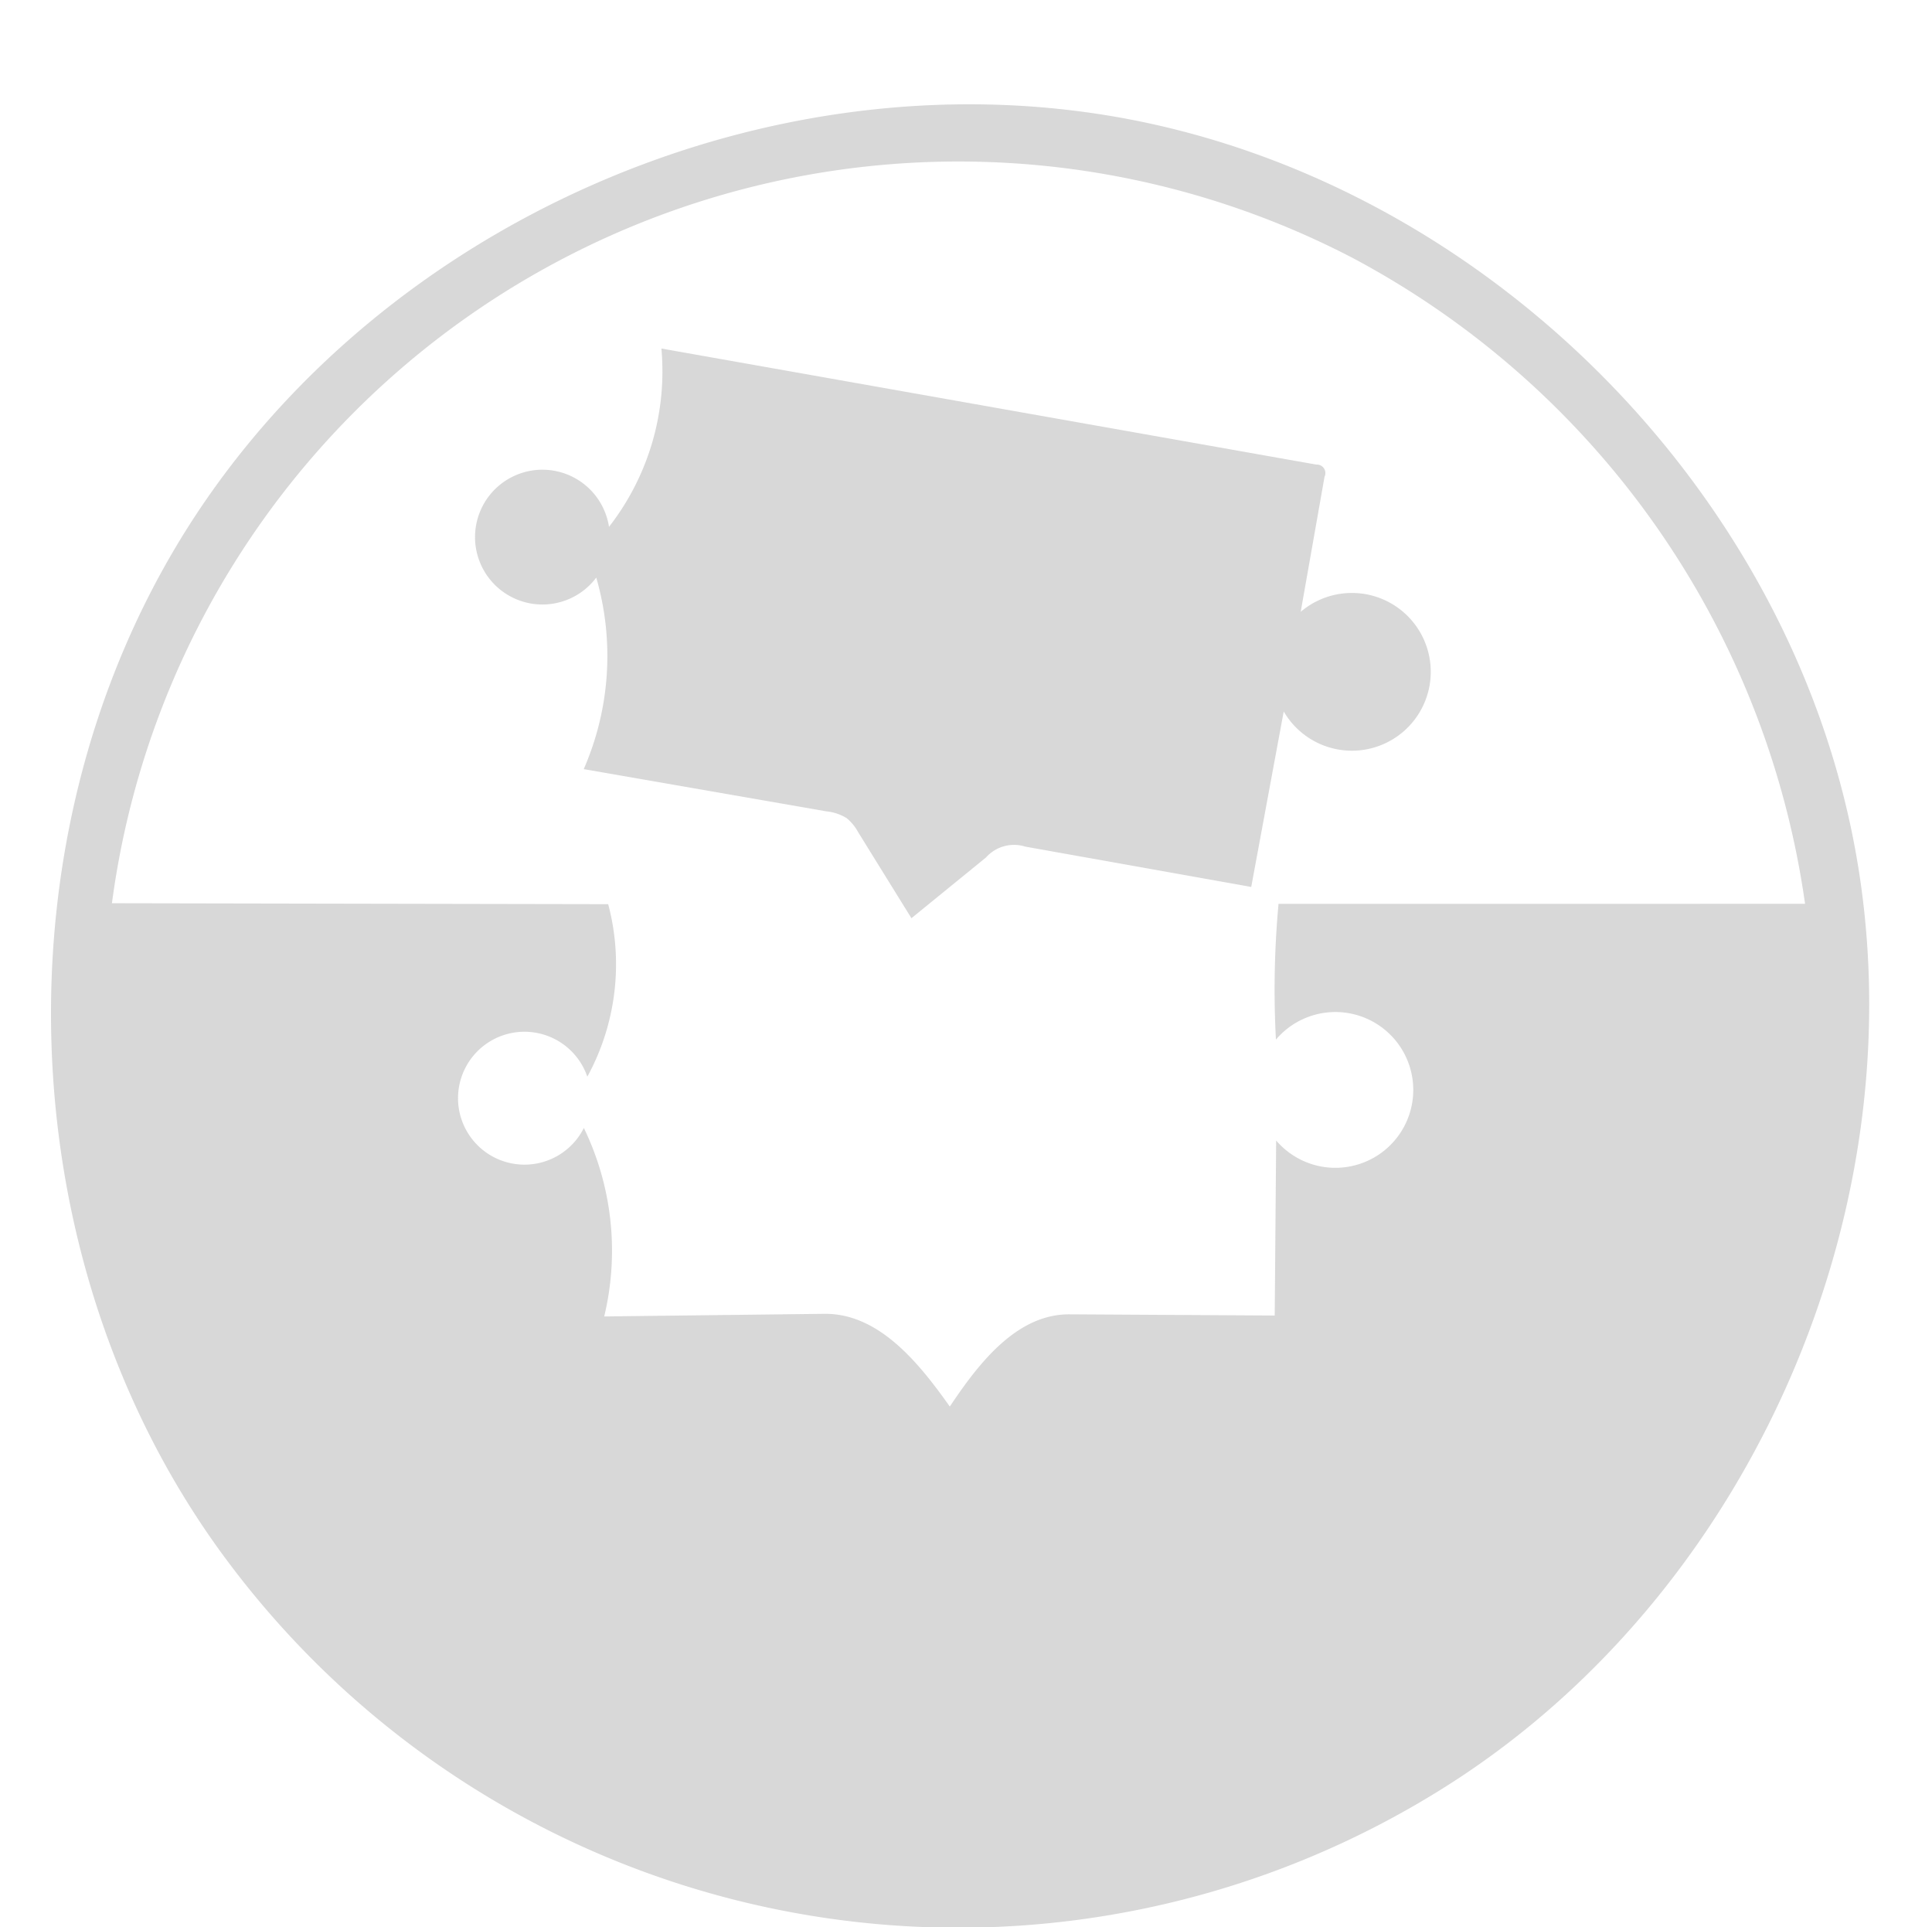
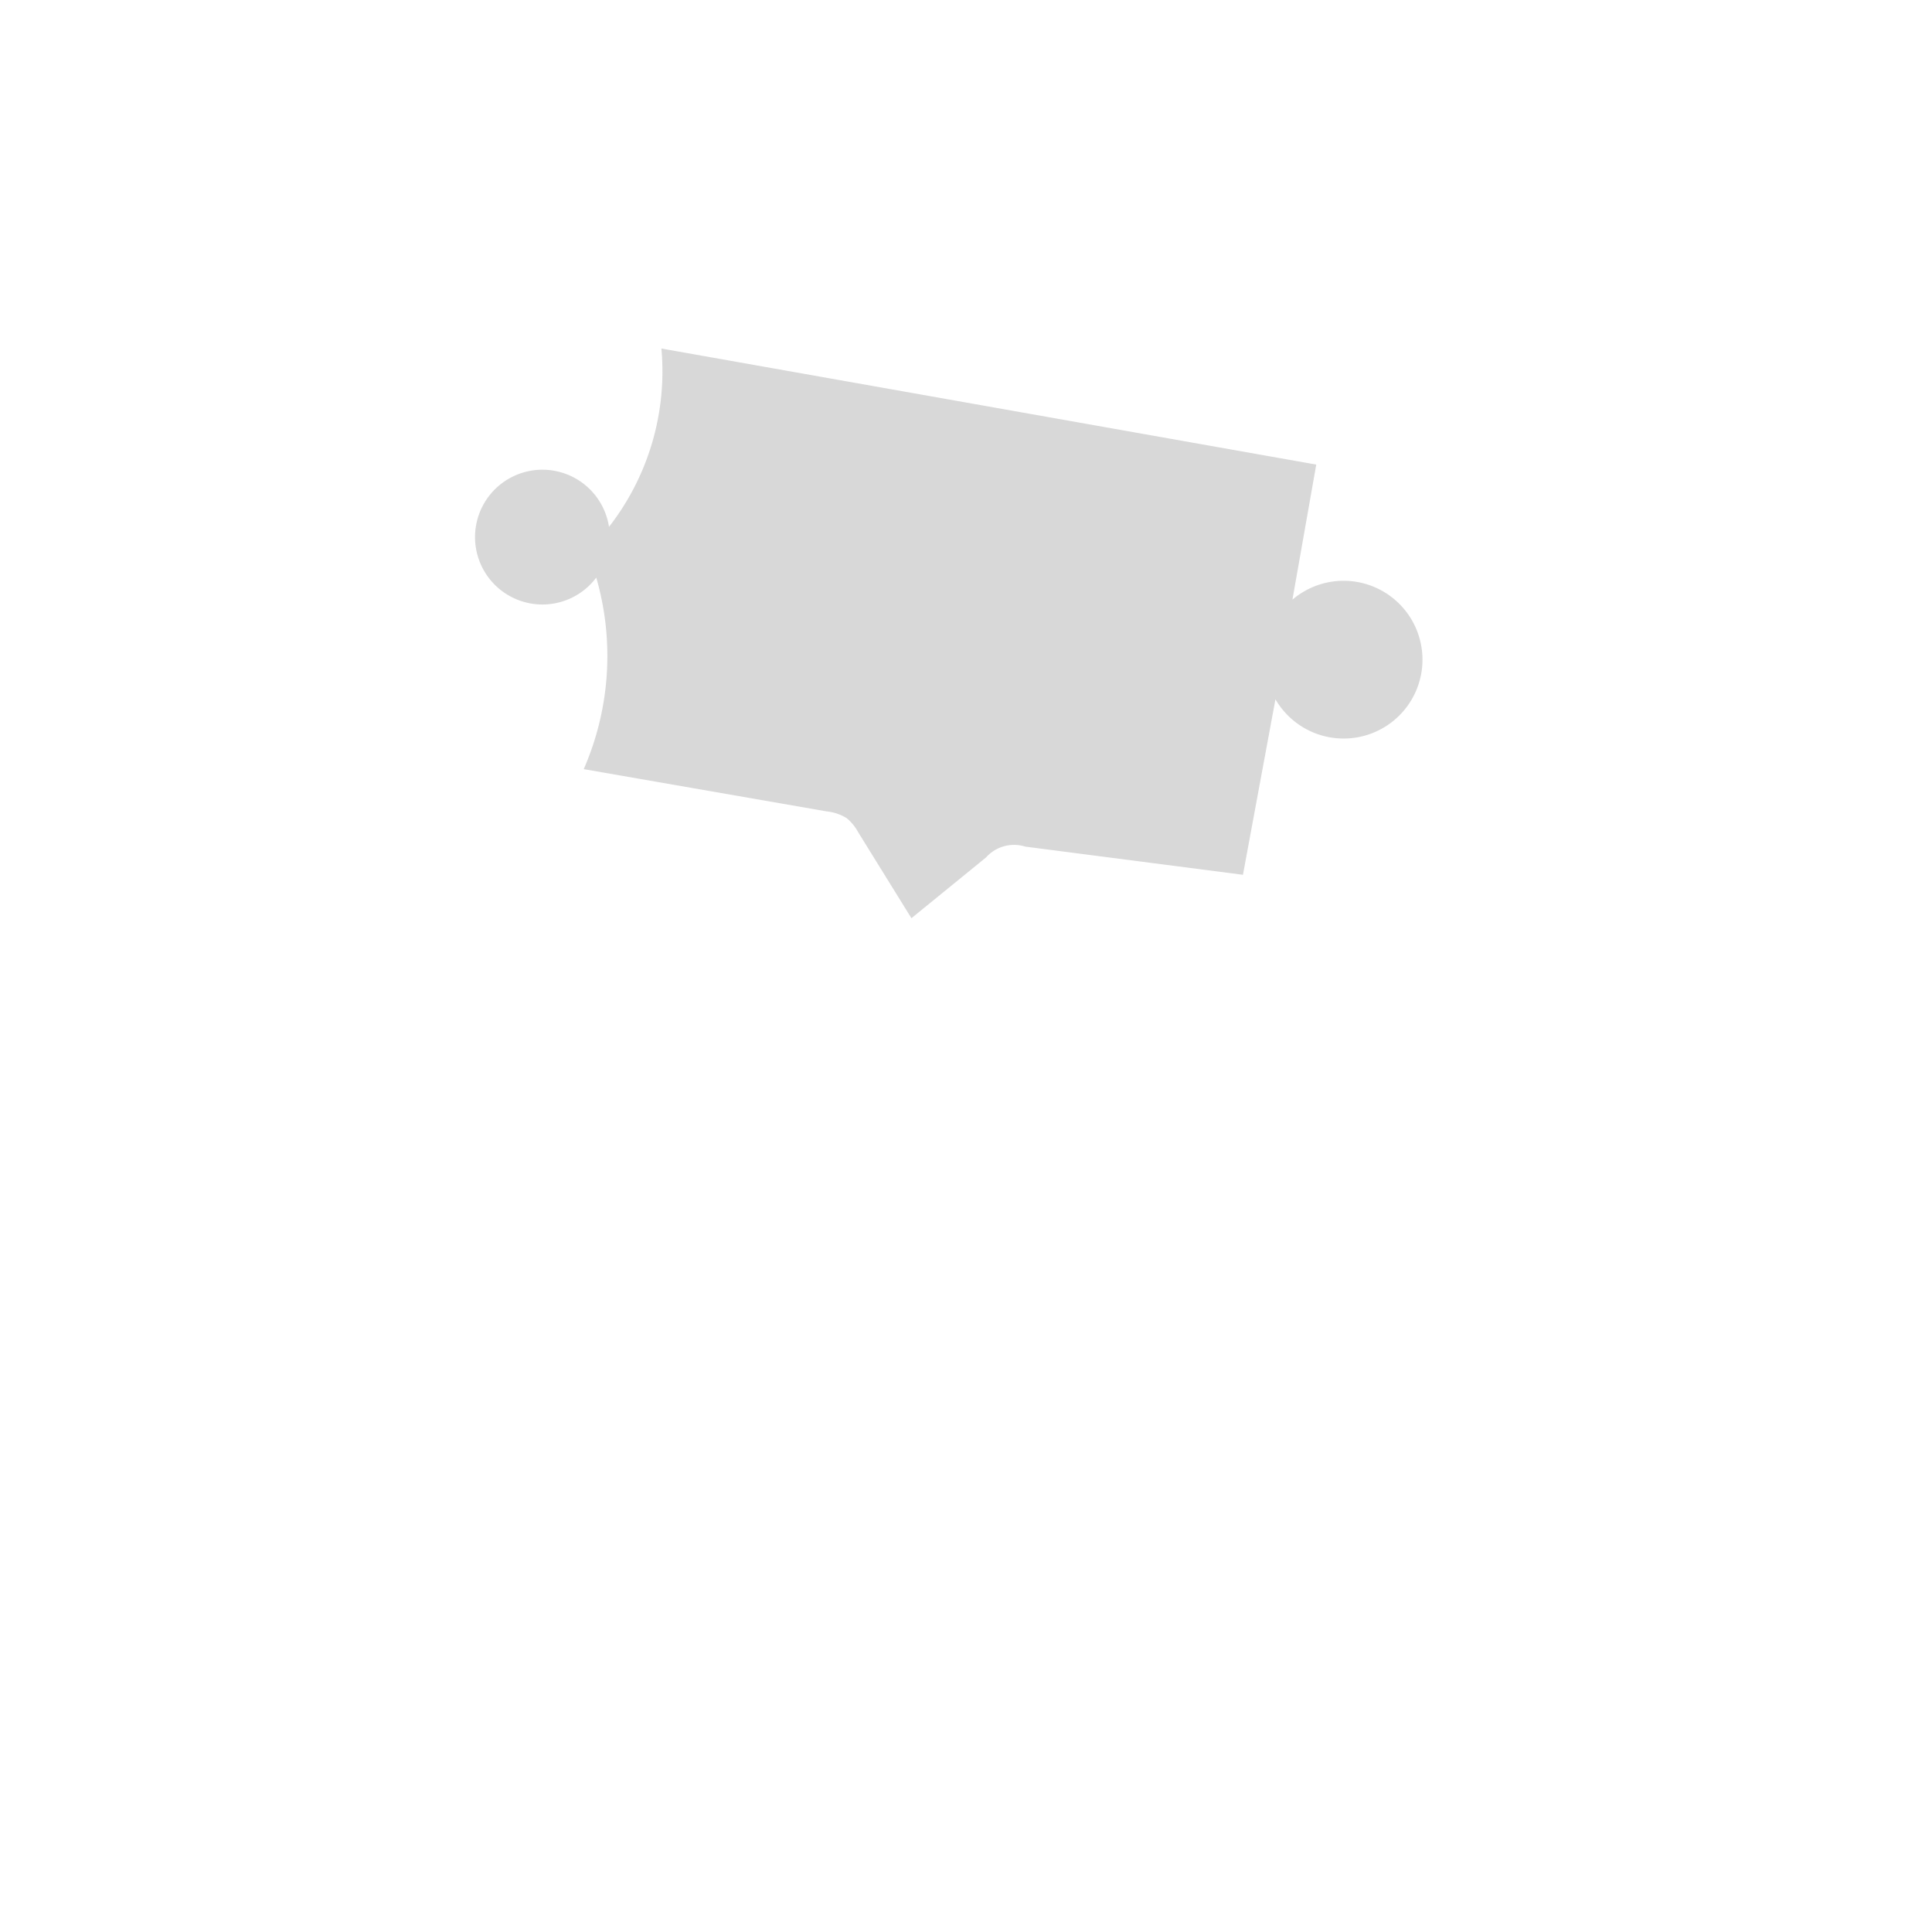
<svg xmlns="http://www.w3.org/2000/svg" width="206.47" height="205.923" viewBox="0 0 206.47 205.923">
  <g id="Puzzle" transform="translate(946 943.493)" opacity="0.917">
    <g id="Puzzle-2" data-name="Puzzle" transform="translate(-946 -943.493)">
      <path id="Path_7615" data-name="Path 7615" d="M0,0,206.47.01" fill="#d4d4d4" />
-       <path id="Path_7616" data-name="Path 7616" d="M509.532,392.46a5.094,5.094,0,0,0-2.168-.728l-25.937-4.511a30.179,30.179,0,0,0,1.339-20.465,7.2,7.2,0,1,1,1.361-5.421,27.036,27.036,0,0,0,5.6-19.054l69.982,12.4a.908.908,0,0,1,.885,1.3l-2.546,14.434a8.427,8.427,0,1,1-1.815,10.643l-3.473,18.751L528.62,395.5a4.012,4.012,0,0,0-4.2,1.154l-7.973,6.493-5.682-9.173A5.086,5.086,0,0,0,509.532,392.46Z" transform="translate(-419.044 -305.042)" fill="#d4d4d4" />
-       <path id="Path_7617" data-name="Path 7617" d="M67.771,256.115c-22.816-31.33-24.314-76.674-3.615-109.441s62.289-50.891,100.38-43.743,70.282,39.118,77.694,77.16-10.423,79.759-43.045,100.685A97.466,97.466,0,0,1,67.771,256.115m112.723-54.809a100.375,100.375,0,0,1,.279-14.493l56.27-.006a92.858,92.858,0,0,0-48.331-69A91.263,91.263,0,0,0,56.1,186.745l53.034.1a25.025,25.025,0,0,1-2.23,18.431,7.1,7.1,0,1,0-.37,5.482,30.065,30.065,0,0,1,2.175,20.137l23.513-.28c5.8-.069,10.076,5.174,13.42,9.912,3.12-4.683,7.175-9.892,12.8-9.859l21.924.129q.077-9.352.154-18.7a8.323,8.323,0,1,0-.024-10.782Z" transform="translate(-44.138 -90.238)" fill="#d4d4d4" />
+       <path id="Path_7616" data-name="Path 7616" d="M509.532,392.46a5.094,5.094,0,0,0-2.168-.728l-25.937-4.511a30.179,30.179,0,0,0,1.339-20.465,7.2,7.2,0,1,1,1.361-5.421,27.036,27.036,0,0,0,5.6-19.054l69.982,12.4l-2.546,14.434a8.427,8.427,0,1,1-1.815,10.643l-3.473,18.751L528.62,395.5a4.012,4.012,0,0,0-4.2,1.154l-7.973,6.493-5.682-9.173A5.086,5.086,0,0,0,509.532,392.46Z" transform="translate(-419.044 -305.042)" fill="#d4d4d4" />
    </g>
  </g>
</svg>